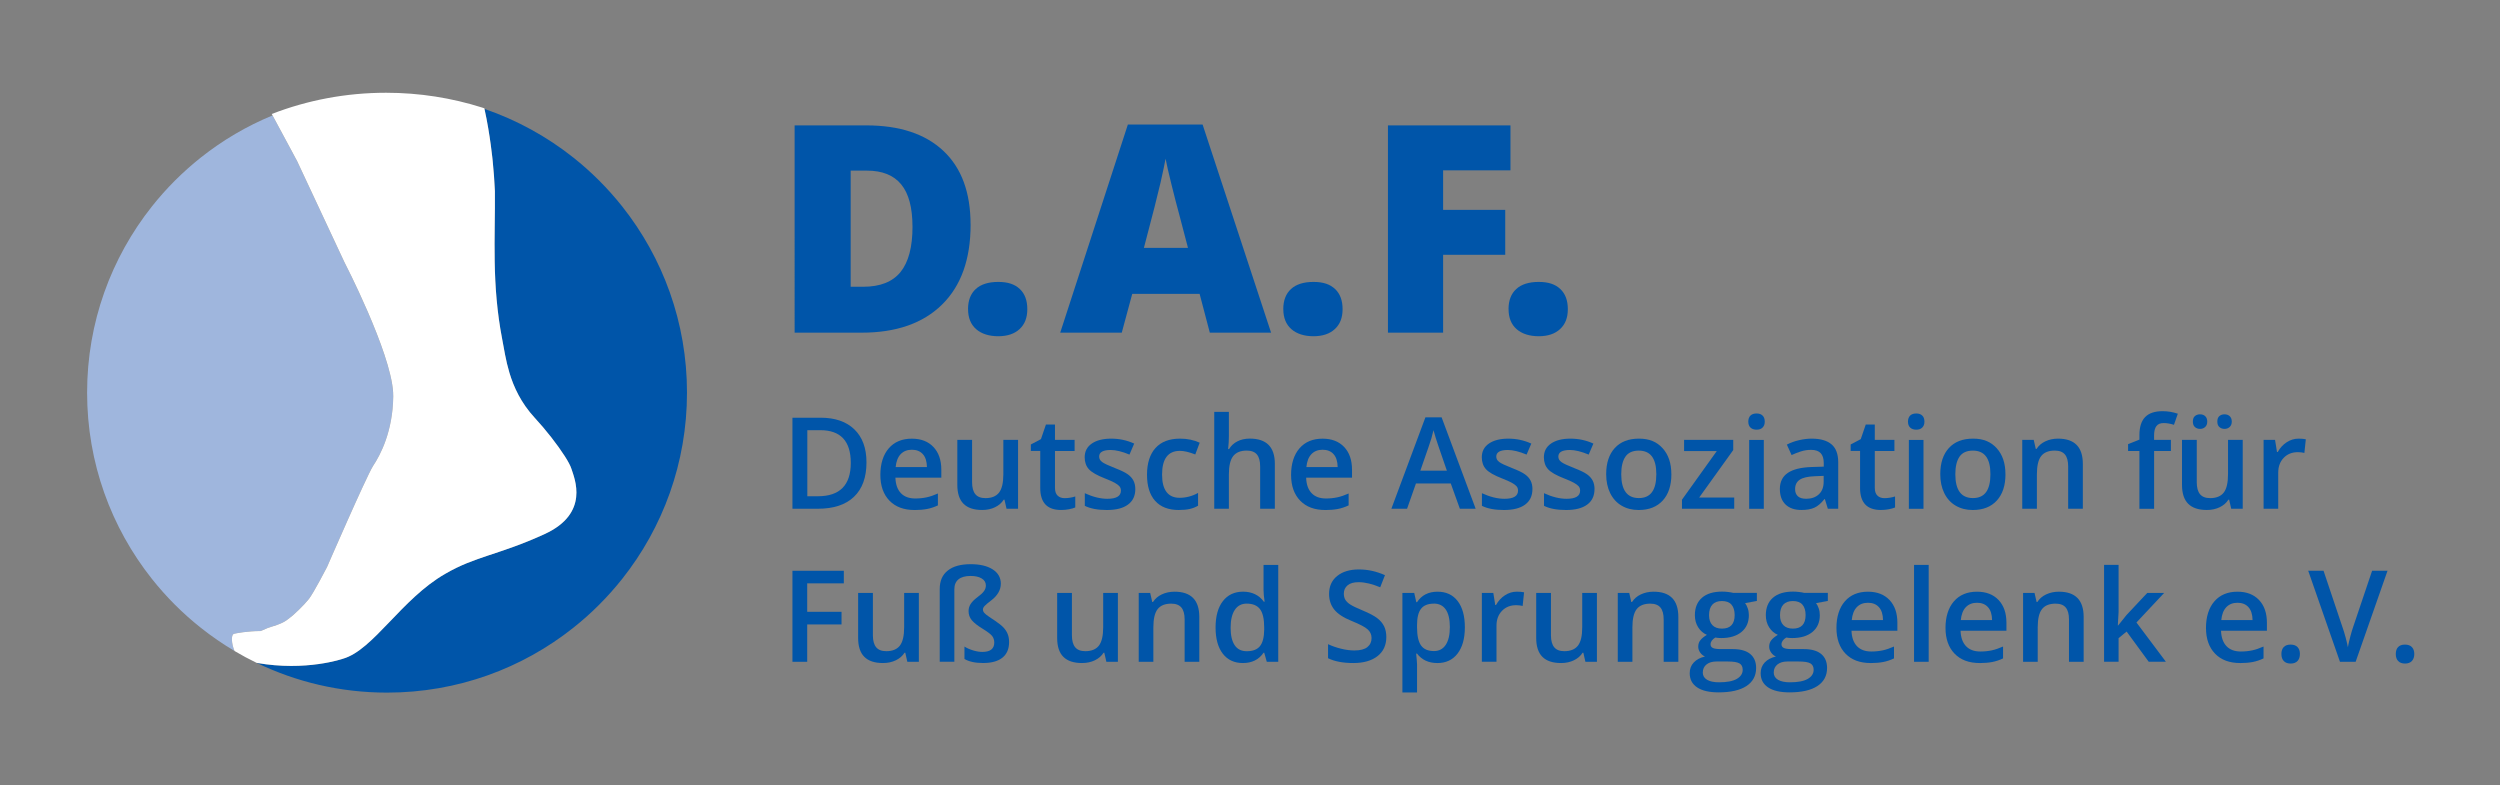
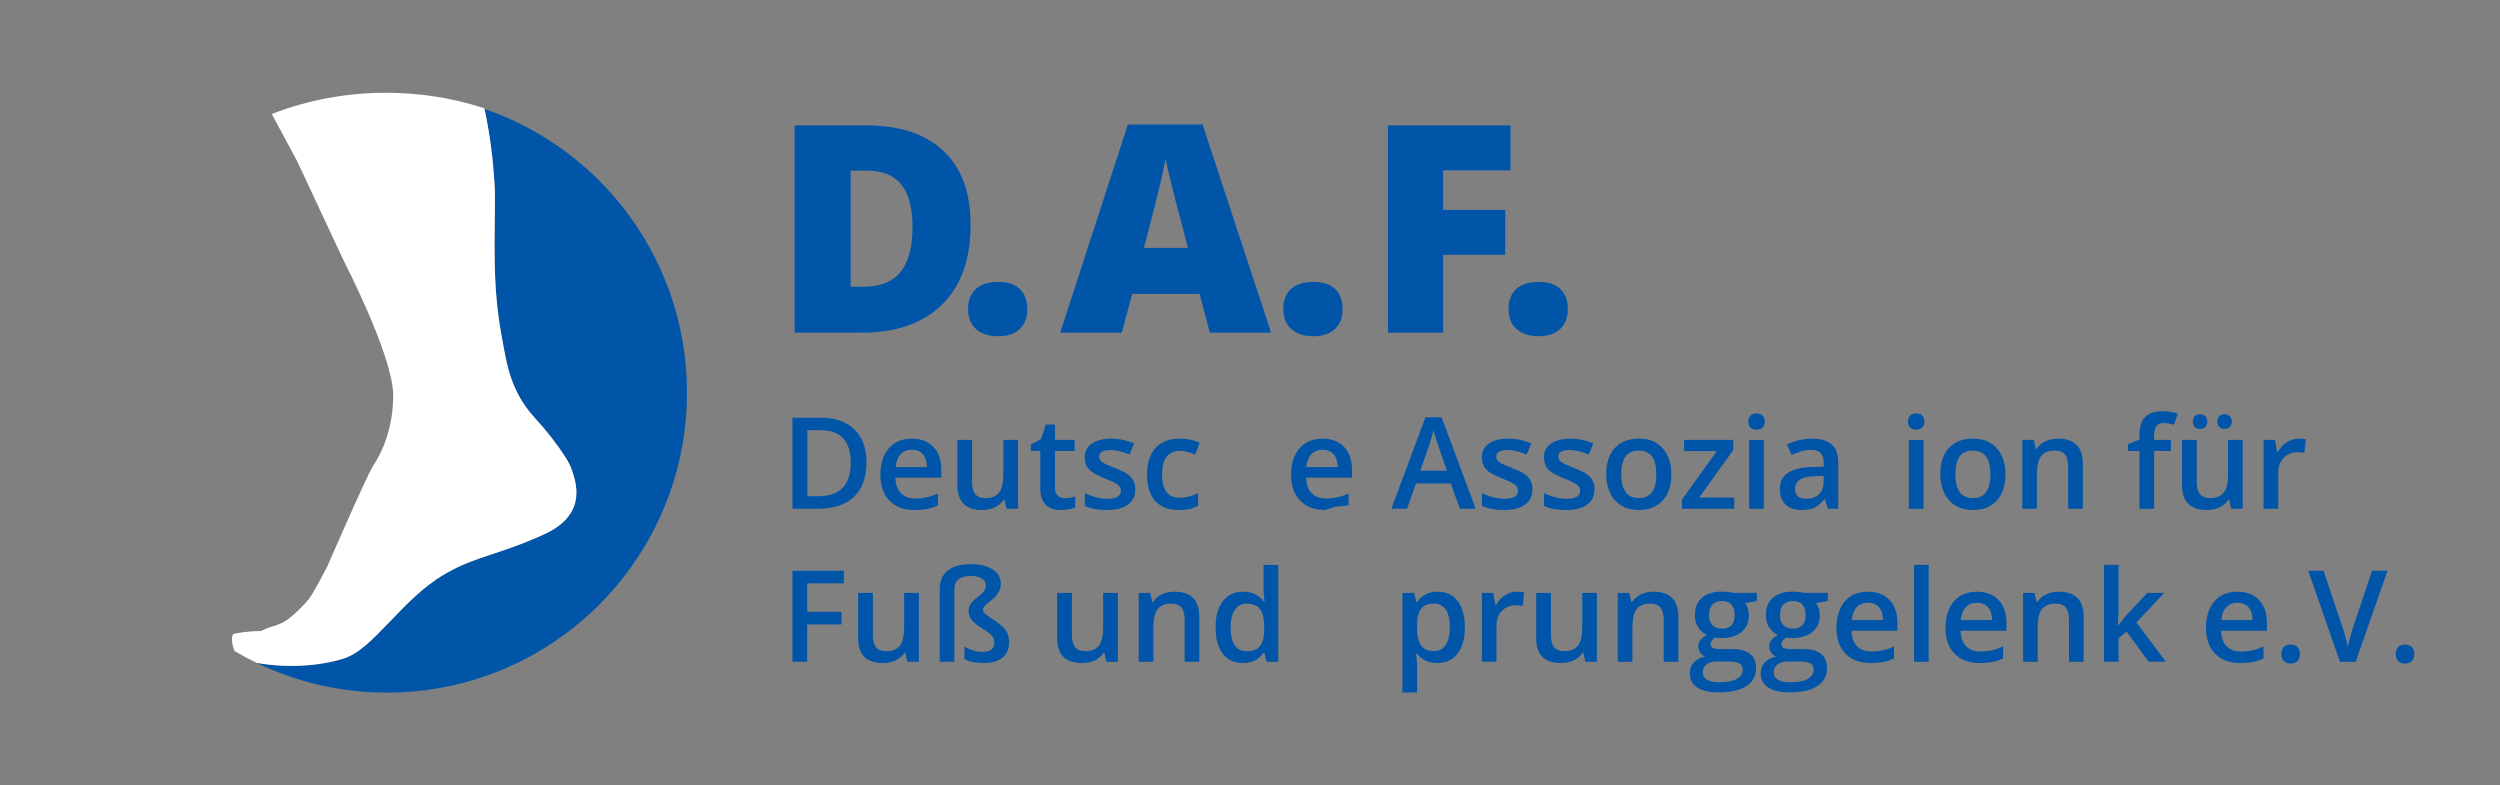
<svg xmlns="http://www.w3.org/2000/svg" id="Ebene_1" viewBox="0 0 826.65 259.61">
  <rect x="0" y="0" width="826.65" height="259.61" fill="#808080" stroke="none" />
  <defs>
    <style>.cls-1{fill:#9fb6dd;}.cls-2{fill:#fff;}.cls-3{fill:#0055a9;}</style>
  </defs>
  <path class="cls-3" d="m320.94,74.28c0,11.44-3.15,20.25-9.45,26.44-6.3,6.19-15.15,9.28-26.56,9.28h-22.18V41.46h23.72c11,0,19.5,2.81,25.48,8.44,5.99,5.63,8.98,13.75,8.98,24.38Zm-19.22.66c0-6.28-1.24-10.94-3.73-13.97-2.48-3.03-6.26-4.55-11.32-4.55h-5.39v38.4h4.13c5.63,0,9.75-1.63,12.38-4.9,2.63-3.27,3.94-8.26,3.94-14.98Z" />
  <path class="cls-3" d="m320.09,102.22c0-2.87.85-5.09,2.56-6.66,1.7-1.56,4.18-2.34,7.43-2.34s5.47.78,7.13,2.34c1.66,1.56,2.48,3.78,2.48,6.66s-.85,5.01-2.55,6.59c-1.7,1.58-4.06,2.37-7.06,2.37s-5.53-.78-7.31-2.34c-1.78-1.56-2.67-3.77-2.67-6.61Z" />
  <path class="cls-3" d="m400.04,110.01l-3.38-12.85h-22.27l-3.47,12.85h-20.35l22.37-68.83h24.71l22.65,68.83h-20.26Zm-7.22-28.04l-2.95-11.25c-.69-2.5-1.53-5.74-2.51-9.71s-1.63-6.81-1.95-8.53c-.28,1.59-.84,4.22-1.66,7.88-.83,3.66-2.67,10.86-5.51,21.61h14.58Z" />
  <path class="cls-3" d="m424.33,102.22c0-2.87.85-5.09,2.56-6.66,1.7-1.56,4.18-2.34,7.43-2.34s5.47.78,7.13,2.34c1.66,1.56,2.49,3.78,2.49,6.66s-.85,5.01-2.56,6.59c-1.7,1.58-4.06,2.37-7.06,2.37s-5.53-.78-7.31-2.34c-1.78-1.56-2.67-3.77-2.67-6.61Z" />
  <path class="cls-3" d="m477.18,110.01h-18.24V41.46h40.51v14.86h-22.27v13.08h20.54v14.86h-20.54v25.74Z" />
  <path class="cls-3" d="m498.81,102.22c0-2.87.85-5.09,2.56-6.66,1.7-1.56,4.18-2.34,7.43-2.34s5.47.78,7.13,2.34c1.66,1.56,2.49,3.78,2.49,6.66s-.85,5.01-2.56,6.59c-1.7,1.58-4.06,2.37-7.06,2.37s-5.53-.78-7.31-2.34c-1.78-1.56-2.67-3.77-2.67-6.61Z" />
-   <path class="cls-1" d="m130.02,131.11c-.14,11.45-4.15,19.18-6.73,23.04-2.43,4.01-15.16,33.33-15.16,33.33,0,0-4.44,8.59-6.01,10.58-1.57,2-5.15,5.45-6.58,6.44-1.29,1-2.29,1.72-6.58,3-.24,0-1.85.79-2.56,1.06-.14.05-.26.09-.3.09-4.01,0-8.29.72-8.87.99-.81.31-.75,3.13.31,5.61-3.87-2.29-7.57-4.84-11.09-7.63-6.02-4.76-11.47-10.21-16.25-16.24-13.4-16.91-21.4-38.29-21.4-61.54s8-44.63,21.4-61.54c4.77-6.02,10.21-11.46,16.23-16.23,7.15-5.67,15.1-10.37,23.67-13.9,2.52,4.61,5.18,9.57,6.74,12.51.04.09.1.17.13.26.27.49.49.92.68,1.27.08.13.13.24.19.35.1.16.16.3.23.42l.14.27s0,.02.02.03l.02.04c6.72,14.3,15.59,33.32,15.59,33.32,0,0,15.3,29.56,16.13,43.07.04.49.04.97.04,1.41Z" />
  <path class="cls-3" d="m227.16,129.84c0,23.25-8,44.63-21.4,61.54-4.73,5.96-10.12,11.38-16.08,16.11-16.93,13.49-38.37,21.53-61.7,21.53-15.45,0-30.08-3.53-43.11-9.84,16.35,2.91,28.55-1.38,28.55-1.38,10.02-2.86,19.31-19.75,33.75-28.04,10.02-5.87,17.89-6.3,32.9-13.16,15.02-6.87,9.87-18.45,8.87-21.6-.31-.98-1.08-2.43-2.16-4.12t0,0c-2.38-3.74-6.24-8.71-9.98-12.74-4.53-4.92-6.92-10.12-8.36-14.91-1.24-4.13-1.77-7.94-2.37-10.99-3.57-18.45-2.28-33.89-2.43-49.06-.14-3.58-.43-6.87-.72-9.86,0,0-.8-8.68-2.72-17.3,10.73,3.68,20.62,9.14,29.33,16.04,6.02,4.77,11.46,10.21,16.23,16.23,13.4,16.91,21.4,38.29,21.4,61.54Z" />
  <path class="cls-2" d="m180.07,176.61c-15.01,6.87-22.88,7.3-32.9,13.16-14.44,8.29-23.73,25.17-33.75,28.04,0,0-12.21,4.28-28.55,1.38-2.5-1.21-4.95-2.52-7.32-3.93-1.06-2.48-1.13-5.29-.31-5.61.58-.28,4.86-.99,8.87-.99.04,0,.16-.04.3-.09.71-.27,2.32-1.06,2.56-1.06,4.29-1.29,5.29-2,6.58-3,1.43-.99,5.01-4.44,6.58-6.44,1.57-1.99,6.01-10.58,6.01-10.58,0,0,12.73-29.32,15.16-33.33,2.58-3.85,6.58-11.59,6.73-23.04,0-.45,0-.92-.04-1.41-.83-13.51-16.13-43.07-16.13-43.07,0,0-8.87-19.02-15.59-33.32l-.02-.04s0-.02-.02-.03l-.14-.27c-.07-.12-.13-.26-.23-.42-.05-.11-.11-.22-.19-.35-.19-.35-.41-.78-.68-1.27-.04-.09-.09-.17-.13-.26-1.57-2.94-4.22-7.9-6.74-12.51-.08-.16-.17-.32-.26-.48,11.72-4.54,24.48-7.02,37.8-7.02,11.06,0,21.73,1.72,31.75,4.89.25.08.51.15.75.25.02.07.04.14.04.21,1.91,8.61,2.72,17.3,2.72,17.3.29,3,.57,6.29.72,9.86.15,15.17-1.14,30.61,2.43,49.06.6,3.05,1.13,6.86,2.37,10.99,1.44,4.78,3.83,9.99,8.36,14.91,3.74,4.03,7.6,9.01,9.98,12.74t0,0c1.08,1.69,1.85,3.14,2.16,4.12,1,3.15,6.15,14.73-8.87,21.6Z" />
  <path class="cls-3" d="m286.51,152.88c0,4.97-1.38,8.77-4.14,11.4-2.76,2.63-6.73,3.94-11.92,3.94h-8.42v-30.1h9.31c4.79,0,8.52,1.29,11.18,3.87,2.66,2.58,3.99,6.21,3.99,10.89Zm-5.19.17c0-7.21-3.37-10.81-10.11-10.81h-4.26v21.85h3.5c7.25,0,10.87-3.68,10.87-11.04Z" />
  <path class="cls-3" d="m302.41,168.64c-3.54,0-6.31-1.03-8.31-3.1-2-2.07-3-4.91-3-8.53s.93-6.64,2.78-8.77,4.4-3.19,7.64-3.19c3.01,0,5.38.91,7.12,2.74,1.74,1.83,2.62,4.34,2.62,7.54v2.62h-15.18c.07,2.21.67,3.91,1.79,5.1,1.13,1.19,2.71,1.78,4.76,1.78,1.35,0,2.6-.13,3.76-.38,1.16-.25,2.41-.68,3.74-1.27v3.93c-1.18.56-2.38.96-3.58,1.19-1.21.23-2.59.35-4.14.35Zm-.89-19.93c-1.54,0-2.77.49-3.7,1.46-.93.97-1.48,2.4-1.66,4.26h10.34c-.03-1.88-.48-3.3-1.36-4.27s-2.09-1.45-3.62-1.45Z" />
  <path class="cls-3" d="m332.82,168.22l-.68-2.99h-.25c-.67,1.06-1.63,1.89-2.87,2.49-1.24.6-2.66.91-4.25.91-2.76,0-4.82-.69-6.18-2.06-1.36-1.37-2.04-3.45-2.04-6.24v-14.89h4.88v14.04c0,1.74.36,3.05,1.07,3.92s1.83,1.31,3.36,1.31c2.03,0,3.52-.61,4.48-1.82.95-1.21,1.43-3.25,1.43-6.11v-11.34h4.86v22.77h-3.81Z" />
  <path class="cls-3" d="m352.01,164.72c1.18,0,2.36-.19,3.54-.56v3.64c-.54.23-1.23.43-2.07.59s-1.72.24-2.63.24c-4.58,0-6.88-2.42-6.88-7.25v-12.27h-3.11v-2.14l3.34-1.77,1.65-4.82h2.99v5.07h6.49v3.67h-6.49v12.19c0,1.17.29,2.03.88,2.58.58.56,1.35.83,2.3.83Z" />
  <path class="cls-3" d="m375.4,161.74c0,2.22-.81,3.93-2.43,5.12-1.62,1.19-3.94,1.78-6.96,1.78s-5.47-.46-7.31-1.38v-4.18c2.68,1.24,5.17,1.85,7.47,1.85,2.98,0,4.47-.9,4.47-2.7,0-.58-.17-1.06-.49-1.44-.33-.38-.87-.78-1.63-1.19-.75-.41-1.81-.88-3.15-1.4-2.62-1.02-4.4-2.03-5.32-3.05-.93-1.02-1.39-2.33-1.39-3.95,0-1.95.79-3.46,2.36-4.54,1.57-1.08,3.71-1.62,6.41-1.62s5.21.54,7.6,1.63l-1.56,3.64c-2.46-1.02-4.52-1.52-6.2-1.52-2.55,0-3.83.73-3.83,2.18,0,.71.33,1.32,1,1.81.67.49,2.12,1.17,4.35,2.04,1.88.73,3.25,1.39,4.1,2,.85.6,1.48,1.3,1.89,2.09.41.79.62,1.73.62,2.83Z" />
  <path class="cls-3" d="m389.82,168.64c-3.45,0-6.06-1.01-7.86-3.02s-2.69-4.9-2.69-8.66.94-6.77,2.81-8.83c1.87-2.06,4.58-3.09,8.12-3.09,2.4,0,4.56.45,6.49,1.34l-1.46,3.89c-2.05-.8-3.73-1.19-5.07-1.19-3.94,0-5.91,2.62-5.91,7.85,0,2.55.49,4.47,1.47,5.75.98,1.28,2.42,1.92,4.31,1.92,2.15,0,4.19-.54,6.12-1.61v4.22c-.87.51-1.79.87-2.77,1.09-.98.22-2.17.33-3.57.33Z" />
-   <path class="cls-3" d="m421.54,168.22h-4.86v-14c0-1.76-.35-3.07-1.06-3.93-.71-.86-1.83-1.3-3.37-1.3-2.03,0-3.52.61-4.48,1.82s-1.43,3.25-1.43,6.11v11.3h-4.84v-32.04h4.84v8.13c0,1.3-.08,2.7-.25,4.18h.31c.66-1.1,1.58-1.95,2.75-2.55,1.17-.6,2.54-.91,4.11-.91,5.52,0,8.28,2.78,8.28,8.34v14.85Z" />
-   <path class="cls-3" d="m438.22,168.64c-3.54,0-6.31-1.03-8.31-3.1-2-2.07-3-4.91-3-8.53s.93-6.64,2.78-8.77,4.4-3.19,7.64-3.19c3.01,0,5.38.91,7.12,2.74,1.74,1.83,2.61,4.34,2.61,7.54v2.62h-15.17c.07,2.21.67,3.91,1.79,5.1,1.13,1.19,2.71,1.78,4.76,1.78,1.34,0,2.6-.13,3.76-.38,1.16-.25,2.41-.68,3.74-1.27v3.93c-1.18.56-2.38.96-3.58,1.19s-2.59.35-4.14.35Zm-.89-19.93c-1.54,0-2.77.49-3.7,1.46-.93.97-1.48,2.4-1.66,4.26h10.34c-.03-1.88-.48-3.3-1.36-4.27s-2.09-1.45-3.62-1.45Z" />
+   <path class="cls-3" d="m438.22,168.64c-3.54,0-6.31-1.03-8.31-3.1-2-2.07-3-4.91-3-8.53s.93-6.64,2.78-8.77,4.4-3.19,7.64-3.19c3.01,0,5.38.91,7.12,2.74,1.74,1.83,2.61,4.34,2.61,7.54v2.62h-15.17c.07,2.21.67,3.91,1.79,5.1,1.13,1.19,2.71,1.78,4.76,1.78,1.34,0,2.6-.13,3.76-.38,1.16-.25,2.41-.68,3.74-1.27v3.93s-2.59.35-4.14.35Zm-.89-19.93c-1.54,0-2.77.49-3.7,1.46-.93.97-1.48,2.4-1.66,4.26h10.34c-.03-1.88-.48-3.3-1.36-4.27s-2.09-1.45-3.62-1.45Z" />
  <path class="cls-3" d="m482.72,168.22l-3.01-8.36h-11.51l-2.94,8.36h-5.19l11.26-30.23h5.35l11.26,30.23h-5.23Zm-4.3-12.6l-2.82-8.19c-.21-.55-.49-1.41-.85-2.59-.36-1.18-.62-2.04-.75-2.59-.37,1.69-.91,3.54-1.63,5.54l-2.72,7.84h8.77Z" />
  <path class="cls-3" d="m506.71,161.74c0,2.22-.81,3.93-2.43,5.12-1.62,1.19-3.94,1.78-6.96,1.78s-5.47-.46-7.31-1.38v-4.18c2.68,1.24,5.17,1.85,7.47,1.85,2.98,0,4.47-.9,4.47-2.7,0-.58-.16-1.06-.49-1.44-.33-.38-.87-.78-1.63-1.19-.75-.41-1.81-.88-3.15-1.4-2.62-1.02-4.4-2.03-5.32-3.05-.93-1.02-1.39-2.33-1.39-3.95,0-1.95.79-3.46,2.36-4.54,1.57-1.08,3.71-1.62,6.41-1.62s5.21.54,7.6,1.63l-1.56,3.64c-2.46-1.02-4.52-1.52-6.2-1.52-2.55,0-3.83.73-3.83,2.18,0,.71.33,1.32,1,1.81.67.49,2.12,1.17,4.36,2.04,1.88.73,3.25,1.39,4.1,2,.85.6,1.48,1.3,1.89,2.09.41.79.62,1.73.62,2.83Z" />
  <path class="cls-3" d="m527.24,161.74c0,2.22-.81,3.93-2.43,5.12-1.62,1.19-3.94,1.78-6.96,1.78s-5.47-.46-7.31-1.38v-4.18c2.68,1.24,5.17,1.85,7.47,1.85,2.98,0,4.47-.9,4.47-2.7,0-.58-.16-1.06-.49-1.44-.33-.38-.87-.78-1.63-1.19-.75-.41-1.81-.88-3.15-1.4-2.62-1.02-4.4-2.03-5.32-3.05-.93-1.02-1.39-2.33-1.39-3.95,0-1.95.79-3.46,2.36-4.54,1.57-1.08,3.71-1.62,6.41-1.62s5.21.54,7.6,1.63l-1.56,3.64c-2.46-1.02-4.52-1.52-6.2-1.52-2.55,0-3.83.73-3.83,2.18,0,.71.33,1.32,1,1.81.67.49,2.12,1.17,4.36,2.04,1.88.73,3.25,1.39,4.1,2,.85.6,1.48,1.3,1.89,2.09.41.79.62,1.73.62,2.83Z" />
  <path class="cls-3" d="m552.66,156.8c0,3.72-.95,6.62-2.86,8.71s-4.56,3.13-7.97,3.13c-2.13,0-4.01-.48-5.64-1.44-1.63-.96-2.89-2.34-3.77-4.14-.88-1.8-1.32-3.88-1.32-6.26,0-3.69.95-6.58,2.84-8.65,1.89-2.07,4.56-3.11,8.01-3.11s5.9,1.06,7.82,3.18c1.92,2.12,2.88,4.98,2.88,8.58Zm-16.58,0c0,5.26,1.94,7.89,5.83,7.89s5.77-2.63,5.77-7.89-1.94-7.8-5.81-7.8c-2.03,0-3.5.67-4.42,2.02-.91,1.35-1.37,3.27-1.37,5.79Z" />
  <path class="cls-3" d="m573.44,168.22h-17.28v-2.99l11.51-16.08h-10.81v-3.71h16.25v3.38l-11.26,15.69h11.59v3.71Z" />
  <path class="cls-3" d="m578.09,139.42c0-.87.24-1.53.71-2s1.15-.7,2.03-.7,1.51.23,1.99.7.71,1.13.71,2-.24,1.47-.71,1.95-1.14.71-1.99.71-1.55-.24-2.03-.71-.71-1.12-.71-1.95Zm5.13,28.81h-4.84v-22.77h4.84v22.77Z" />
  <path class="cls-3" d="m604.39,168.22l-.97-3.17h-.17c-1.1,1.39-2.2,2.33-3.32,2.83-1.11.5-2.54.75-4.28.75-2.24,0-3.98-.6-5.24-1.81-1.26-1.21-1.88-2.92-1.88-5.13,0-2.35.87-4.12,2.61-5.31,1.74-1.19,4.4-1.85,7.97-1.96l3.93-.12v-1.21c0-1.46-.34-2.54-1.02-3.26-.68-.72-1.73-1.08-3.16-1.08-1.17,0-2.29.17-3.36.51-1.07.34-2.1.75-3.09,1.21l-1.57-3.46c1.24-.64,2.59-1.14,4.06-1.47,1.47-.34,2.85-.5,4.16-.5,2.9,0,5.08.63,6.56,1.89s2.21,3.25,2.21,5.95v15.34h-3.46Zm-7.21-3.29c1.76,0,3.17-.49,4.23-1.47,1.06-.98,1.6-2.36,1.6-4.13v-1.98l-2.92.12c-2.28.08-3.94.46-4.97,1.14s-1.55,1.72-1.55,3.12c0,1.02.3,1.8.91,2.36.6.56,1.51.83,2.72.83Z" />
-   <path class="cls-3" d="m623.08,164.72c1.18,0,2.36-.19,3.54-.56v3.64c-.54.23-1.22.43-2.07.59-.84.16-1.72.24-2.62.24-4.58,0-6.88-2.42-6.88-7.25v-12.27h-3.11v-2.14l3.34-1.77,1.65-4.82h2.99v5.07h6.49v3.67h-6.49v12.19c0,1.17.29,2.03.88,2.58.58.56,1.35.83,2.3.83Z" />
  <path class="cls-3" d="m630.89,139.42c0-.87.24-1.53.71-2s1.15-.7,2.03-.7,1.51.23,1.99.7.71,1.13.71,2-.24,1.47-.71,1.95-1.14.71-1.99.71-1.55-.24-2.03-.71-.71-1.12-.71-1.95Zm5.13,28.81h-4.84v-22.77h4.84v22.77Z" />
  <path class="cls-3" d="m663.13,156.8c0,3.72-.95,6.62-2.86,8.71s-4.56,3.13-7.97,3.13c-2.13,0-4.01-.48-5.64-1.44-1.63-.96-2.89-2.34-3.77-4.14-.88-1.8-1.32-3.88-1.32-6.26,0-3.69.95-6.58,2.84-8.65,1.89-2.07,4.56-3.11,8.01-3.11s5.9,1.06,7.82,3.18c1.92,2.12,2.88,4.98,2.88,8.58Zm-16.58,0c0,5.26,1.94,7.89,5.83,7.89s5.77-2.63,5.77-7.89-1.94-7.8-5.81-7.8c-2.03,0-3.5.67-4.42,2.02-.91,1.35-1.37,3.27-1.37,5.79Z" />
  <path class="cls-3" d="m688.72,168.22h-4.86v-14c0-1.76-.35-3.07-1.06-3.93-.71-.86-1.83-1.3-3.37-1.3-2.04,0-3.54.6-4.49,1.81s-1.42,3.23-1.42,6.07v11.35h-4.84v-22.77h3.79l.68,2.99h.25c.69-1.08,1.66-1.92,2.92-2.51,1.26-.59,2.66-.89,4.2-.89,5.46,0,8.19,2.78,8.19,8.34v14.85Z" />
  <path class="cls-3" d="m717.84,149.12h-5.56v19.11h-4.86v-19.11h-3.75v-2.27l3.75-1.48v-1.48c0-2.69.63-4.68,1.89-5.98,1.26-1.3,3.19-1.95,5.79-1.95,1.7,0,3.38.28,5.02.84l-1.28,3.67c-1.19-.38-2.33-.58-3.42-.58s-1.9.34-2.4,1.02c-.5.68-.75,1.7-.75,3.06v1.48h5.56v3.67Z" />
  <path class="cls-3" d="m737.77,168.22l-.68-2.99h-.25c-.67,1.06-1.63,1.89-2.87,2.49s-2.66.91-4.25.91c-2.76,0-4.82-.69-6.18-2.06-1.36-1.37-2.04-3.45-2.04-6.24v-14.89h4.88v14.04c0,1.74.36,3.05,1.07,3.92.71.87,1.83,1.31,3.36,1.31,2.03,0,3.52-.61,4.48-1.82s1.43-3.25,1.43-6.11v-11.34h4.86v22.77h-3.81Zm-12.68-28.81c0-.85.23-1.46.69-1.84s1.02-.57,1.68-.57c.73,0,1.31.21,1.74.64.43.42.65,1.02.65,1.77s-.22,1.31-.66,1.75-1.02.66-1.73.66c-.66,0-1.22-.2-1.68-.6-.46-.4-.69-1-.69-1.81Zm8.09,0c0-.85.23-1.46.69-1.84.46-.38,1.02-.57,1.68-.57.73,0,1.31.21,1.75.64.44.42.66,1.02.66,1.77s-.23,1.33-.68,1.76c-.45.43-1.03.65-1.73.65-.66,0-1.22-.2-1.68-.6-.46-.4-.69-1-.69-1.81Z" />
  <path class="cls-3" d="m760.03,145.04c.97,0,1.78.07,2.41.21l-.47,4.51c-.69-.16-1.4-.25-2.14-.25-1.94,0-3.5.63-4.71,1.89s-1.8,2.9-1.8,4.92v11.9h-4.84v-22.77h3.79l.64,4.01h.25c.75-1.36,1.74-2.44,2.96-3.23s2.52-1.19,3.92-1.19Z" />
  <path class="cls-3" d="m266.91,218.83h-4.88v-30.1h16.99v4.16h-12.11v9.41h11.35v4.18h-11.35v12.35Z" />
  <path class="cls-3" d="m300.02,218.83l-.68-2.99h-.25c-.67,1.06-1.63,1.89-2.87,2.49-1.24.6-2.66.91-4.25.91-2.76,0-4.82-.69-6.18-2.06-1.36-1.37-2.04-3.45-2.04-6.24v-14.89h4.88v14.04c0,1.74.36,3.05,1.07,3.92s1.83,1.31,3.36,1.31c2.03,0,3.52-.61,4.48-1.82.95-1.21,1.43-3.25,1.43-6.11v-11.34h4.86v22.77h-3.81Z" />
  <path class="cls-3" d="m330.93,193.03c0,1.02-.26,1.98-.79,2.89s-1.25,1.72-2.15,2.42c-1.24.95-2.04,1.62-2.41,2.02-.37.4-.56.79-.56,1.17,0,.41.15.79.46,1.14.31.35.85.79,1.64,1.31l1.96,1.32c1.26.85,2.19,1.6,2.79,2.25.6.65,1.05,1.36,1.35,2.13.3.77.45,1.64.45,2.61,0,2.27-.73,3.99-2.2,5.17-1.47,1.18-3.6,1.77-6.4,1.77-2.61,0-4.66-.45-6.16-1.34v-4.1c.8.51,1.75.93,2.86,1.27,1.11.34,2.13.5,3.05.5,2.64,0,3.95-1.04,3.95-3.11,0-.84-.24-1.56-.71-2.16-.47-.6-1.54-1.41-3.2-2.43-1.63-1-2.81-1.93-3.52-2.78-.71-.85-1.07-1.85-1.07-3.01,0-.86.23-1.66.7-2.38s1.19-1.44,2.16-2.17c1.03-.75,1.76-1.42,2.2-2.01.44-.58.66-1.23.66-1.92,0-.99-.46-1.76-1.38-2.32-.92-.56-2.14-.83-3.67-.83-1.74,0-3.08.37-3.99,1.11s-1.38,1.83-1.38,3.27v23.99h-4.84v-24.07c0-2.65.88-4.68,2.65-6.08,1.76-1.41,4.29-2.11,7.57-2.11,3.09,0,5.52.58,7.31,1.73,1.78,1.15,2.68,2.73,2.68,4.74Z" />
  <path class="cls-3" d="m365.83,218.83l-.68-2.99h-.25c-.67,1.06-1.63,1.89-2.87,2.49-1.24.6-2.66.91-4.25.91-2.76,0-4.82-.69-6.18-2.06-1.36-1.37-2.04-3.45-2.04-6.24v-14.89h4.88v14.04c0,1.74.36,3.05,1.07,3.92s1.83,1.31,3.36,1.31c2.03,0,3.52-.61,4.48-1.82.95-1.21,1.43-3.25,1.43-6.11v-11.34h4.86v22.77h-3.81Z" />
  <path class="cls-3" d="m396.57,218.83h-4.86v-14c0-1.76-.35-3.07-1.06-3.93-.71-.86-1.83-1.3-3.37-1.3-2.04,0-3.54.6-4.49,1.81s-1.42,3.23-1.42,6.07v11.35h-4.84v-22.77h3.79l.68,2.99h.25c.69-1.08,1.66-1.92,2.92-2.51,1.26-.59,2.66-.89,4.2-.89,5.46,0,8.19,2.78,8.19,8.34v14.85Z" />
  <path class="cls-3" d="m410.98,219.24c-2.84,0-5.06-1.03-6.65-3.09-1.59-2.06-2.39-4.95-2.39-8.67s.81-6.64,2.42-8.72c1.61-2.08,3.85-3.12,6.7-3.12s5.27,1.11,6.84,3.32h.25c-.23-1.63-.35-2.92-.35-3.87v-8.3h4.86v32.04h-3.79l-.84-2.99h-.23c-1.55,2.26-3.82,3.4-6.82,3.4Zm1.3-3.91c1.99,0,3.44-.56,4.34-1.68.91-1.12,1.37-2.93,1.4-5.45v-.68c0-2.87-.47-4.91-1.4-6.12s-2.4-1.81-4.39-1.81c-1.7,0-3.01.69-3.93,2.07-.92,1.38-1.38,3.35-1.38,5.9s.45,4.45,1.34,5.78c.89,1.33,2.23,1.99,4.01,1.99Z" />
-   <path class="cls-3" d="m458.4,210.65c0,2.68-.97,4.78-2.9,6.3-1.94,1.52-4.61,2.29-8.01,2.29s-6.19-.53-8.36-1.59v-4.65c1.37.65,2.83,1.15,4.38,1.52,1.54.37,2.98.56,4.31.56,1.95,0,3.39-.37,4.31-1.11s1.39-1.74,1.39-2.99c0-1.13-.42-2.08-1.28-2.86-.85-.78-2.61-1.71-5.27-2.78-2.75-1.11-4.68-2.38-5.81-3.81-1.13-1.43-1.69-3.14-1.69-5.15,0-2.51.89-4.49,2.68-5.93,1.78-1.44,4.18-2.16,7.19-2.16s5.75.63,8.61,1.89l-1.57,4.01c-2.68-1.12-5.07-1.69-7.17-1.69-1.59,0-2.8.35-3.62,1.04s-1.24,1.61-1.24,2.75c0,.78.17,1.45.49,2.01.33.56.87,1.08,1.63,1.58.75.49,2.11,1.15,4.08,1.96,2.21.92,3.83,1.78,4.86,2.57s1.78,1.7,2.27,2.7c.48,1,.72,2.18.72,3.54Z" />
  <path class="cls-3" d="m475.27,219.24c-2.88,0-5.12-1.04-6.71-3.11h-.29c.19,1.92.29,3.09.29,3.5v9.33h-4.84v-32.9h3.91c.11.42.34,1.44.68,3.05h.25c1.51-2.31,3.77-3.46,6.79-3.46,2.84,0,5.05,1.03,6.64,3.09,1.58,2.06,2.38,4.95,2.38,8.67s-.81,6.62-2.42,8.71c-1.61,2.09-3.84,3.13-6.68,3.13Zm-1.17-19.64c-1.92,0-3.33.56-4.21,1.69-.89,1.13-1.33,2.92-1.33,5.39v.72c0,2.77.44,4.78,1.32,6.02.88,1.24,2.31,1.86,4.3,1.86,1.67,0,2.96-.69,3.87-2.06.91-1.37,1.36-3.33,1.36-5.87s-.45-4.49-1.35-5.8c-.9-1.31-2.22-1.97-3.96-1.97Z" />
  <path class="cls-3" d="m501.54,195.64c.97,0,1.78.07,2.41.21l-.47,4.51c-.69-.16-1.4-.25-2.14-.25-1.94,0-3.5.63-4.71,1.89s-1.8,2.9-1.8,4.92v11.9h-4.84v-22.77h3.79l.64,4.01h.25c.75-1.36,1.74-2.44,2.96-3.23s2.52-1.19,3.92-1.19Z" />
  <path class="cls-3" d="m524.23,218.83l-.68-2.99h-.25c-.67,1.06-1.63,1.89-2.87,2.49s-2.66.91-4.25.91c-2.76,0-4.82-.69-6.18-2.06-1.36-1.37-2.04-3.45-2.04-6.24v-14.89h4.88v14.04c0,1.74.36,3.05,1.07,3.92.71.87,1.83,1.31,3.36,1.31,2.03,0,3.52-.61,4.48-1.82s1.43-3.25,1.43-6.11v-11.34h4.86v22.77h-3.81Z" />
  <path class="cls-3" d="m554.97,218.83h-4.86v-14c0-1.76-.35-3.07-1.06-3.93-.71-.86-1.83-1.3-3.37-1.3-2.04,0-3.54.6-4.49,1.81s-1.42,3.23-1.42,6.07v11.35h-4.84v-22.77h3.79l.68,2.99h.25c.69-1.08,1.66-1.92,2.92-2.51,1.26-.59,2.66-.89,4.2-.89,5.46,0,8.19,2.78,8.19,8.34v14.85Z" />
  <path class="cls-3" d="m580.93,196.05v2.66l-3.89.72c.36.48.65,1.07.89,1.77s.35,1.44.35,2.22c0,2.35-.81,4.19-2.43,5.54-1.62,1.34-3.85,2.02-6.69,2.02-.73,0-1.39-.05-1.98-.17-1.04.65-1.57,1.4-1.57,2.26,0,.52.24.91.73,1.17.49.26,1.38.39,2.69.39h3.97c2.51,0,4.42.54,5.72,1.61,1.3,1.07,1.96,2.62,1.96,4.63,0,2.58-1.06,4.57-3.19,5.97s-5.2,2.1-9.22,2.1c-3.1,0-5.47-.55-7.1-1.65-1.63-1.1-2.45-2.66-2.45-4.69,0-1.4.44-2.58,1.33-3.53.89-.95,2.12-1.62,3.72-1.99-.65-.27-1.18-.72-1.6-1.33-.42-.61-.63-1.25-.63-1.92,0-.85.24-1.57.72-2.16s1.19-1.17,2.14-1.75c-1.18-.51-2.14-1.33-2.87-2.48s-1.1-2.49-1.1-4.03c0-2.47.78-4.39,2.34-5.75,1.56-1.36,3.78-2.04,6.66-2.04.64,0,1.32.04,2.03.13.71.09,1.24.18,1.6.28h7.89Zm-17.89,26.31c0,1.04.47,1.85,1.41,2.41.94.56,2.26.84,3.96.84,2.64,0,4.6-.38,5.89-1.13,1.29-.75,1.94-1.76,1.94-3.01,0-.99-.35-1.69-1.06-2.11-.71-.42-2.02-.63-3.94-.63h-3.67c-1.39,0-2.49.33-3.3.98s-1.22,1.53-1.22,2.65Zm2.08-18.94c0,1.43.37,2.53,1.1,3.29.73.77,1.79,1.15,3.16,1.15,2.8,0,4.2-1.5,4.2-4.49,0-1.48-.35-2.63-1.04-3.43s-1.75-1.2-3.16-1.2-2.46.4-3.18,1.19-1.08,1.96-1.08,3.48Z" />
  <path class="cls-3" d="m604.39,196.05v2.66l-3.89.72c.36.48.65,1.07.89,1.77s.35,1.44.35,2.22c0,2.35-.81,4.19-2.43,5.54-1.62,1.34-3.85,2.02-6.69,2.02-.73,0-1.39-.05-1.98-.17-1.04.65-1.57,1.4-1.57,2.26,0,.52.24.91.73,1.17.49.26,1.38.39,2.69.39h3.97c2.51,0,4.42.54,5.72,1.61,1.3,1.07,1.96,2.62,1.96,4.63,0,2.58-1.06,4.57-3.19,5.97s-5.2,2.1-9.22,2.1c-3.1,0-5.47-.55-7.1-1.65-1.63-1.1-2.45-2.66-2.45-4.69,0-1.4.44-2.58,1.33-3.53.89-.95,2.12-1.62,3.72-1.99-.65-.27-1.18-.72-1.6-1.33-.42-.61-.63-1.25-.63-1.92,0-.85.24-1.57.72-2.16s1.19-1.17,2.14-1.75c-1.18-.51-2.14-1.33-2.87-2.48s-1.1-2.49-1.1-4.03c0-2.47.78-4.39,2.34-5.75,1.56-1.36,3.78-2.04,6.66-2.04.64,0,1.32.04,2.03.13.71.09,1.24.18,1.6.28h7.89Zm-17.89,26.31c0,1.04.47,1.85,1.41,2.41.94.56,2.26.84,3.96.84,2.64,0,4.6-.38,5.89-1.13,1.29-.75,1.94-1.76,1.94-3.01,0-.99-.35-1.69-1.06-2.11-.71-.42-2.02-.63-3.94-.63h-3.67c-1.39,0-2.49.33-3.3.98s-1.22,1.53-1.22,2.65Zm2.08-18.94c0,1.43.37,2.53,1.1,3.29.73.77,1.79,1.15,3.16,1.15,2.8,0,4.2-1.5,4.2-4.49,0-1.48-.35-2.63-1.04-3.43s-1.75-1.2-3.16-1.2-2.46.4-3.18,1.19-1.08,1.96-1.08,3.48Z" />
  <path class="cls-3" d="m618.55,219.24c-3.54,0-6.31-1.03-8.31-3.1-2-2.07-3-4.91-3-8.53s.93-6.64,2.78-8.77,4.4-3.19,7.64-3.19c3.01,0,5.38.91,7.12,2.74,1.74,1.83,2.61,4.34,2.61,7.54v2.62h-15.17c.07,2.21.67,3.91,1.79,5.1,1.13,1.19,2.71,1.78,4.76,1.78,1.34,0,2.6-.13,3.76-.38,1.16-.25,2.41-.68,3.74-1.27v3.93c-1.18.56-2.38.96-3.58,1.19s-2.59.35-4.14.35Zm-.89-19.93c-1.54,0-2.77.49-3.7,1.46-.93.97-1.48,2.4-1.66,4.26h10.34c-.03-1.88-.48-3.3-1.36-4.27s-2.09-1.45-3.62-1.45Z" />
  <path class="cls-3" d="m637.74,218.83h-4.84v-32.04h4.84v32.04Z" />
  <path class="cls-3" d="m654.61,219.24c-3.54,0-6.31-1.03-8.31-3.1-2-2.07-3-4.91-3-8.53s.93-6.64,2.78-8.77,4.4-3.19,7.64-3.19c3.01,0,5.38.91,7.12,2.74,1.74,1.83,2.61,4.34,2.61,7.54v2.62h-15.17c.07,2.21.67,3.91,1.79,5.1,1.13,1.19,2.71,1.78,4.76,1.78,1.34,0,2.6-.13,3.76-.38,1.16-.25,2.41-.68,3.74-1.27v3.93c-1.18.56-2.38.96-3.58,1.19s-2.59.35-4.14.35Zm-.89-19.93c-1.54,0-2.77.49-3.7,1.46-.93.97-1.48,2.4-1.66,4.26h10.34c-.03-1.88-.48-3.3-1.36-4.27s-2.09-1.45-3.62-1.45Z" />
  <path class="cls-3" d="m688.99,218.83h-4.86v-14c0-1.76-.35-3.07-1.06-3.93-.71-.86-1.83-1.3-3.37-1.3-2.04,0-3.54.6-4.49,1.81s-1.42,3.23-1.42,6.07v11.35h-4.84v-22.77h3.79l.68,2.99h.25c.69-1.08,1.66-1.92,2.92-2.51,1.26-.59,2.66-.89,4.2-.89,5.46,0,8.19,2.78,8.19,8.34v14.85Z" />
  <path class="cls-3" d="m700.4,206.8l2.74-3.42,6.88-7.33h5.58l-9.16,9.78,9.74,12.99h-5.68l-7.31-9.99-2.66,2.18v7.8h-4.8v-32.04h4.8v15.63l-.25,4.39h.12Z" />
  <path class="cls-3" d="m740.74,219.24c-3.54,0-6.31-1.03-8.31-3.1-2-2.07-3-4.91-3-8.53s.93-6.64,2.78-8.77,4.4-3.19,7.64-3.19c3.01,0,5.38.91,7.12,2.74,1.74,1.83,2.61,4.34,2.61,7.54v2.62h-15.17c.07,2.21.67,3.91,1.79,5.1,1.13,1.19,2.71,1.78,4.76,1.78,1.34,0,2.6-.13,3.76-.38,1.16-.25,2.41-.68,3.74-1.27v3.93c-1.18.56-2.38.96-3.58,1.19s-2.59.35-4.14.35Zm-.89-19.93c-1.54,0-2.77.49-3.7,1.46-.93.97-1.48,2.4-1.66,4.26h10.34c-.03-1.88-.48-3.3-1.36-4.27s-2.09-1.45-3.62-1.45Z" />
  <path class="cls-3" d="m754.37,216.25c0-1,.26-1.77.78-2.31s1.28-.8,2.27-.8,1.76.28,2.29.83c.52.56.78,1.31.78,2.27s-.26,1.75-.79,2.32c-.53.57-1.29.85-2.28.85s-1.74-.28-2.27-.84-.78-1.34-.78-2.33Z" />
  <path class="cls-3" d="m784.35,188.72h5.11l-10.54,30.1h-5.19l-10.5-30.1h5.07l6.28,18.72c.33.89.68,2.04,1.05,3.45.37,1.41.61,2.45.72,3.14.18-1.04.45-2.25.82-3.62.37-1.37.67-2.39.91-3.05l6.28-18.63Z" />
  <path class="cls-3" d="m792.19,216.25c0-1,.26-1.77.78-2.31s1.28-.8,2.27-.8,1.76.28,2.29.83c.52.56.78,1.31.78,2.27s-.26,1.75-.79,2.32c-.53.57-1.29.85-2.28.85s-1.74-.28-2.27-.84-.78-1.34-.78-2.33Z" />
</svg>